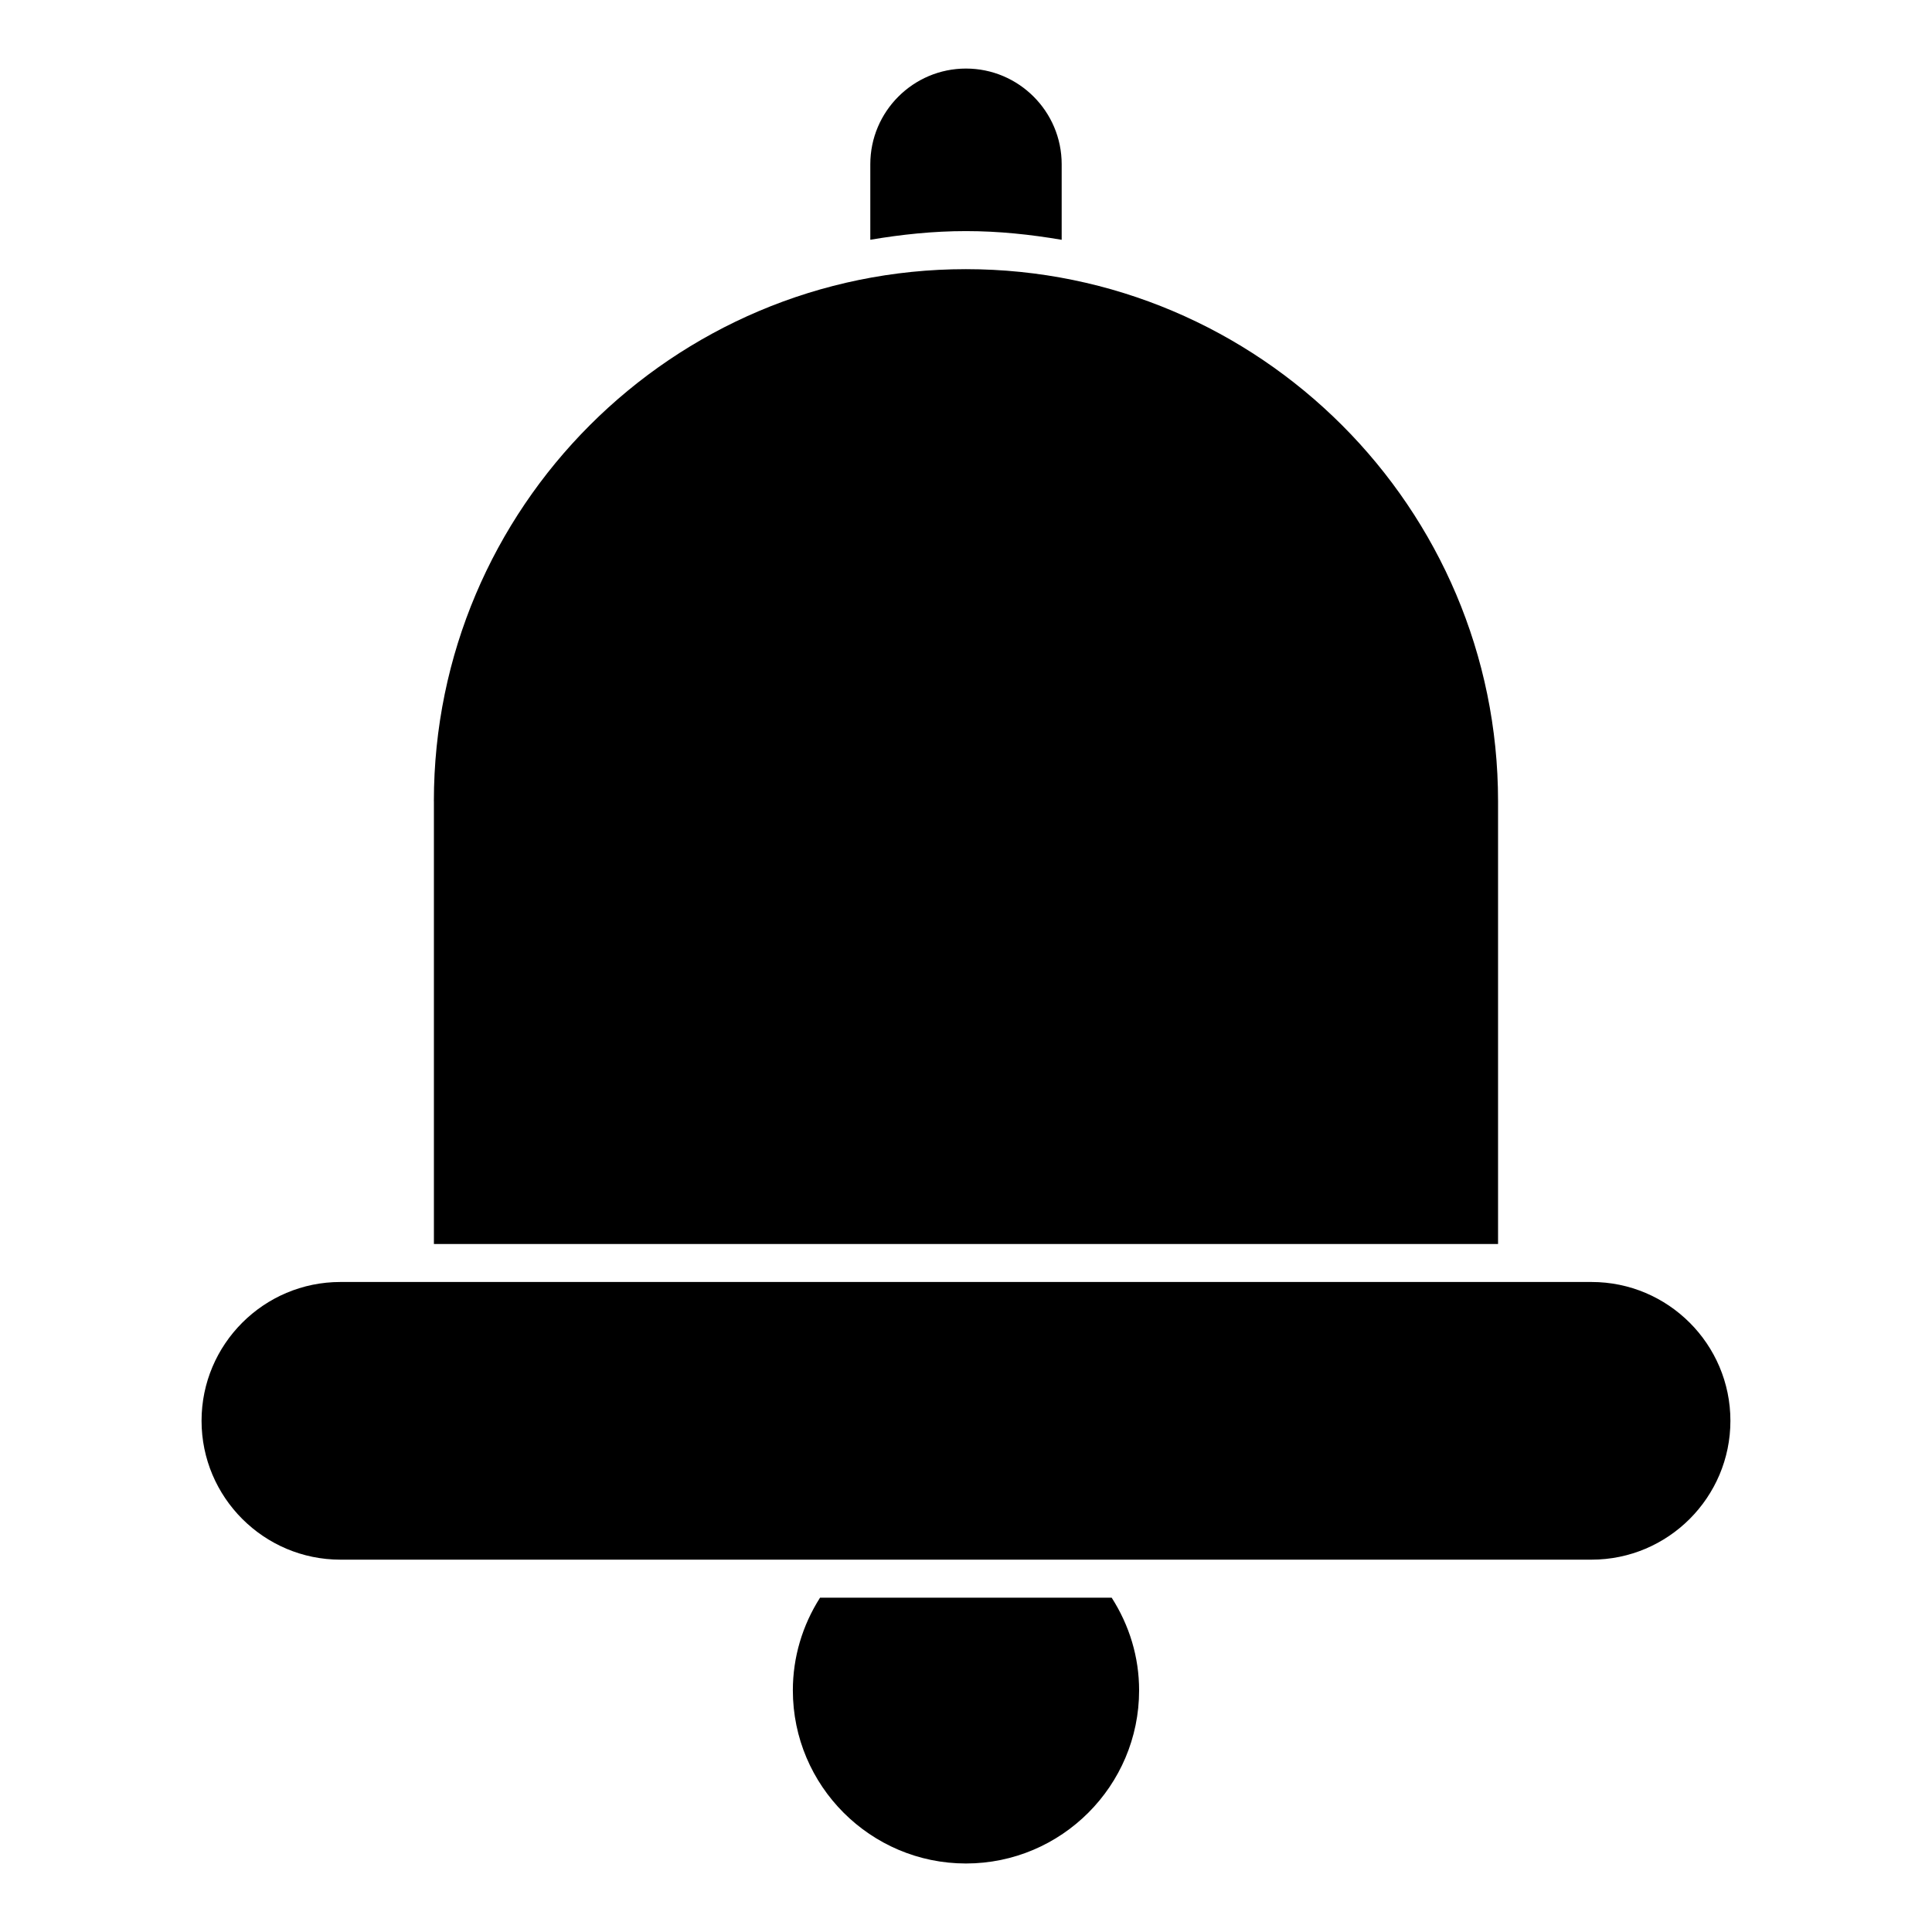
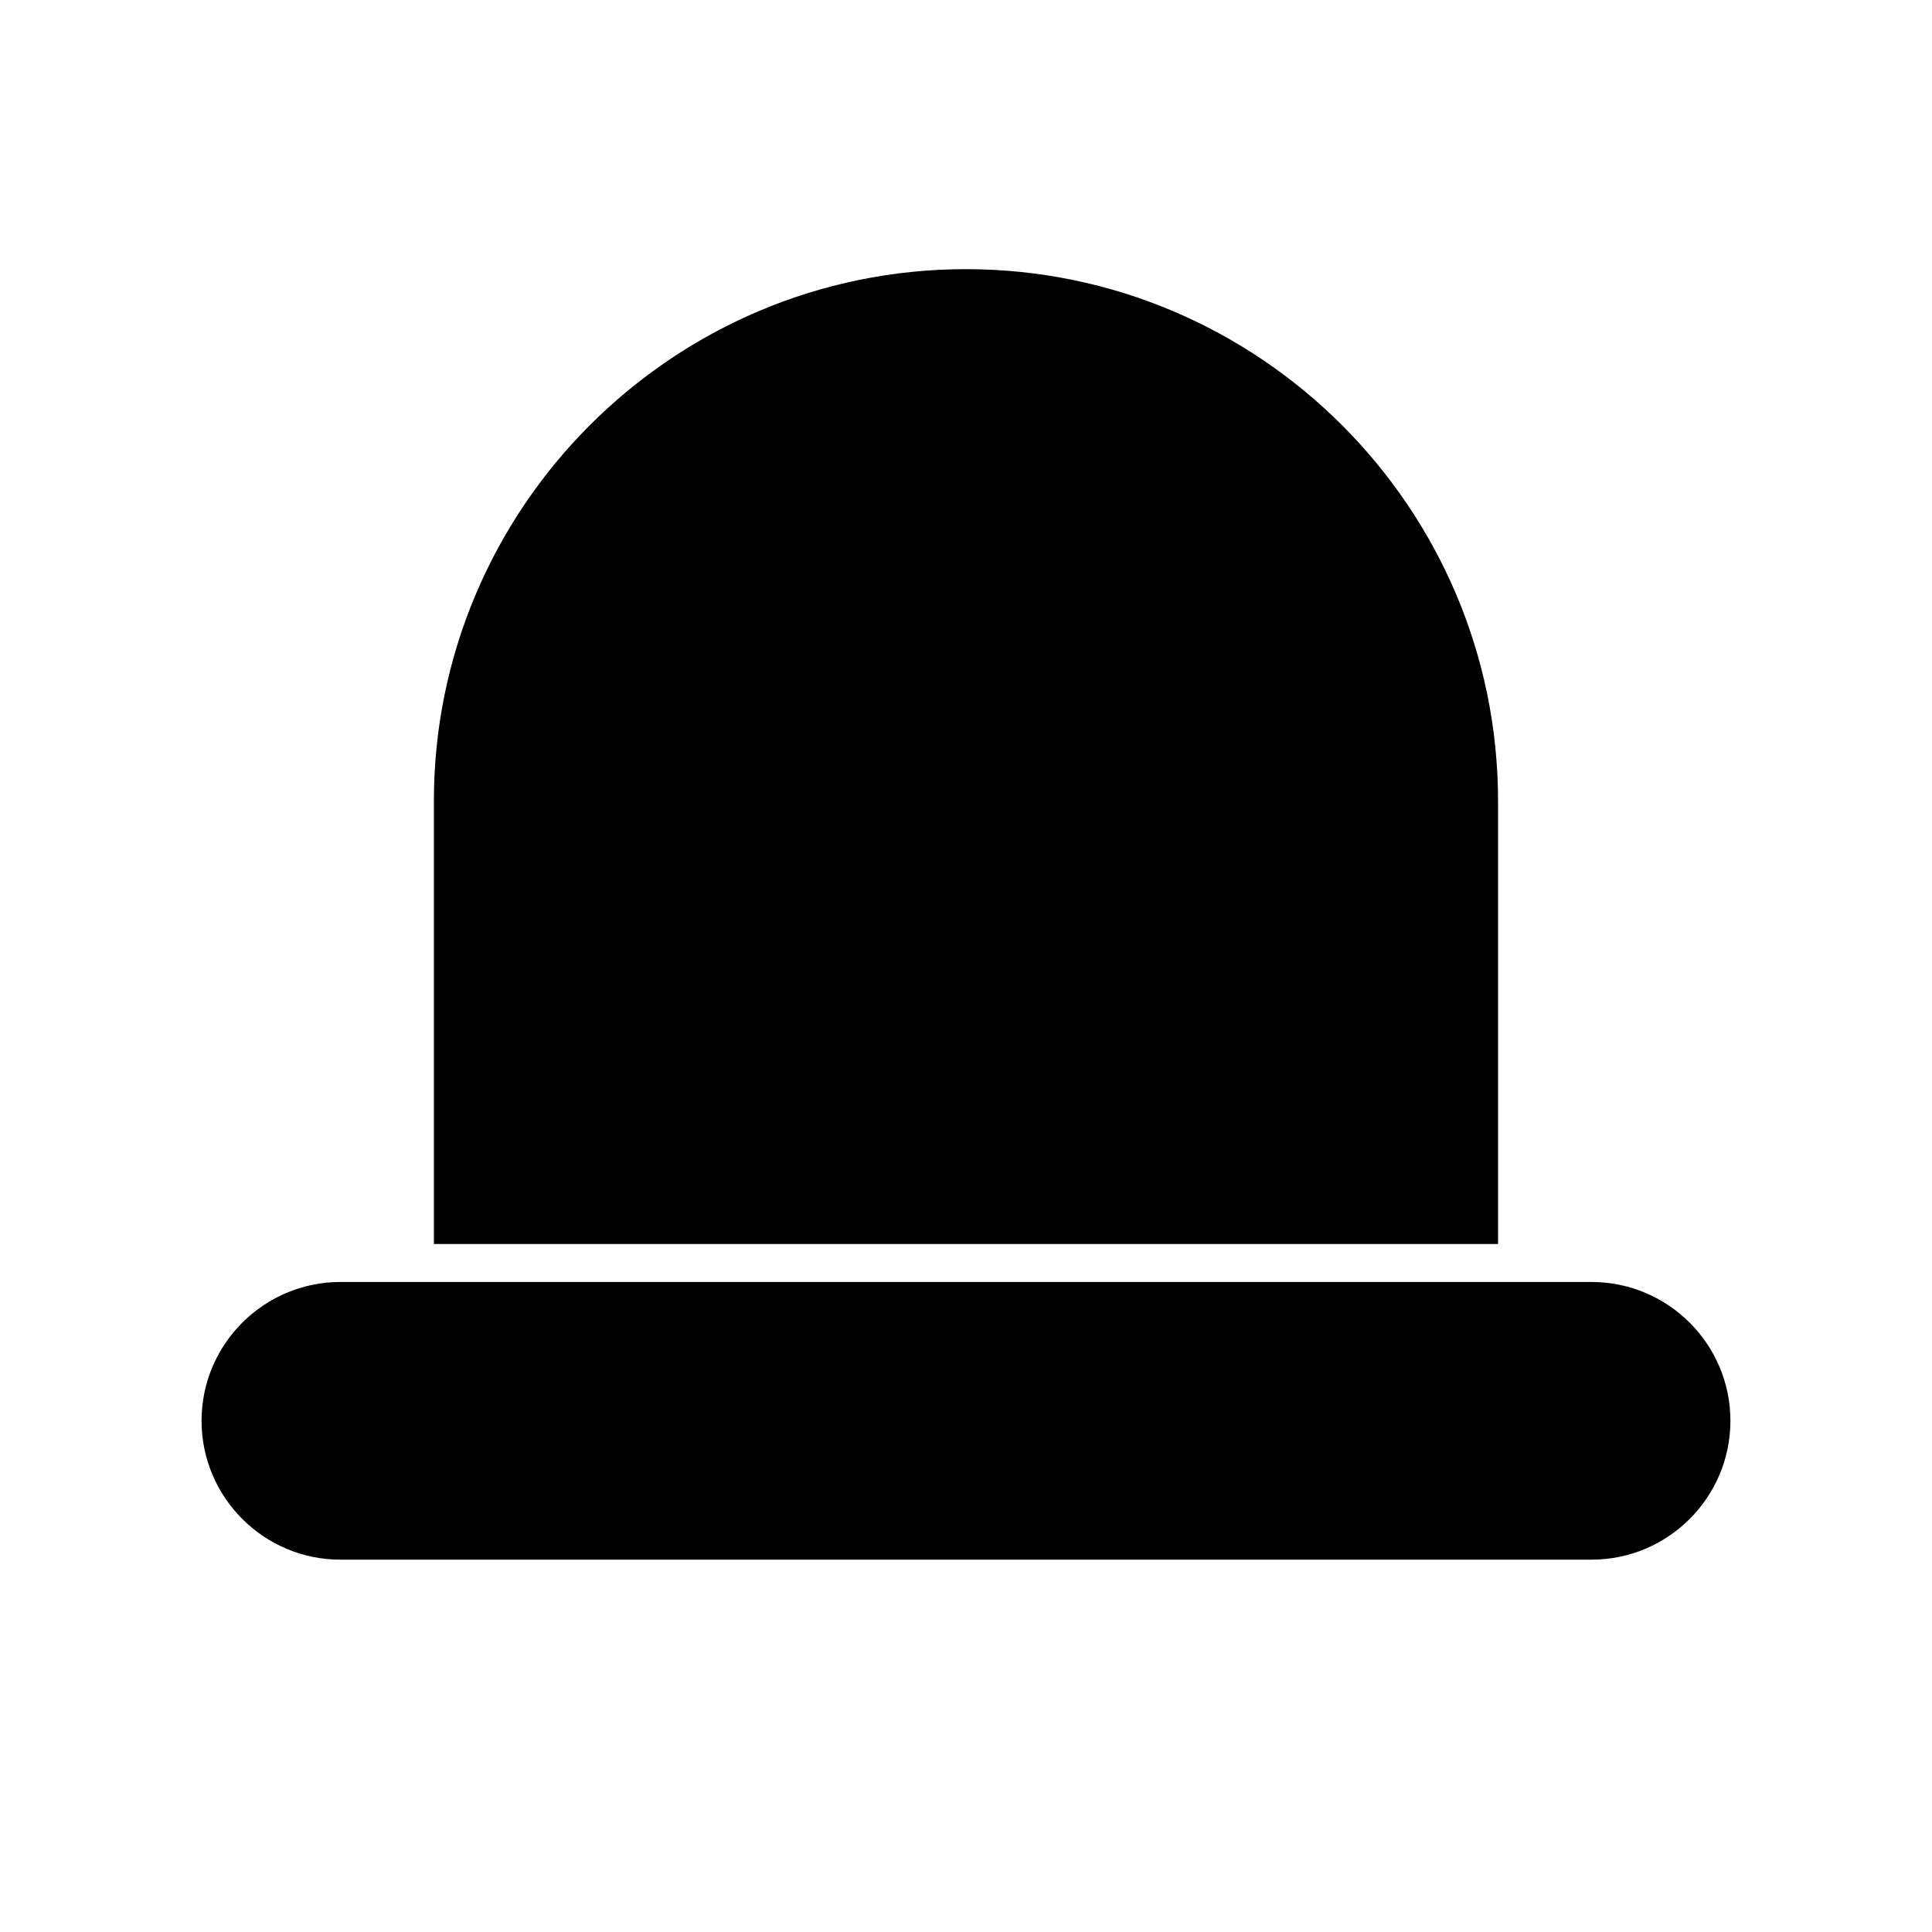
<svg xmlns="http://www.w3.org/2000/svg" fill="#000000" width="800px" height="800px" version="1.1" viewBox="144 144 512 512">
  <g>
-     <path d="m438.61 567.41h-77.293c-4.676 7.344-7.203 15.781-7.203 24.547 0 25.301 20.586 45.887 45.875 45.887 25.301 0 45.887-20.586 45.887-45.887 0-8.828-2.578-17.215-7.266-24.547z" />
    <path d="m565.78 483.74h-331.57c-20.293 0-36.797 16.504-36.797 36.789s16.516 36.797 36.797 36.797h331.57c20.293 0 36.797-16.516 36.797-36.797 0.004-20.285-16.504-36.789-36.797-36.789z" />
-     <path d="m374.64 207.54c8.262-1.402 16.695-2.297 25.352-2.297s17.09 0.898 25.363 2.309v-20.031c0-13.977-11.375-25.352-25.363-25.352-13.977 0-25.352 11.375-25.352 25.352z" />
    <path d="m258.99 356.34v117.33h282.01v-117.33c0-77.746-63.258-141.01-141.02-141.01-77.746-0.012-141 63.25-141 141.01z" />
  </g>
</svg>